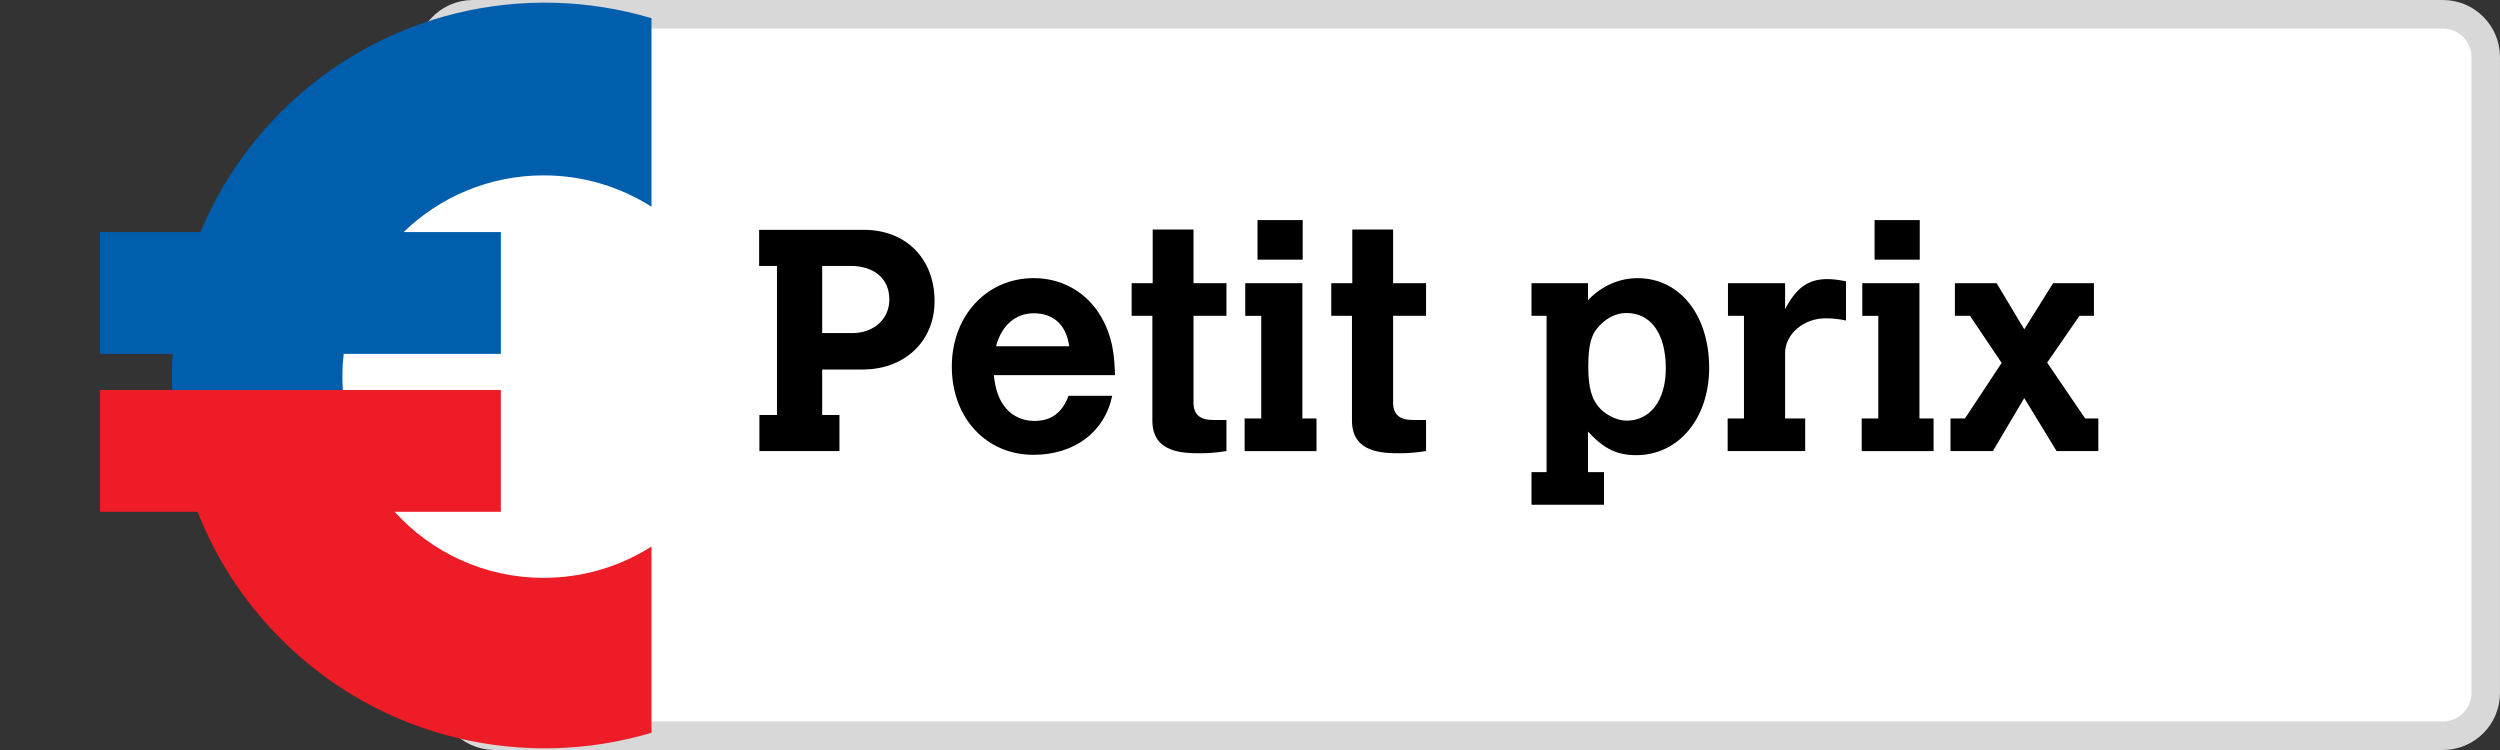
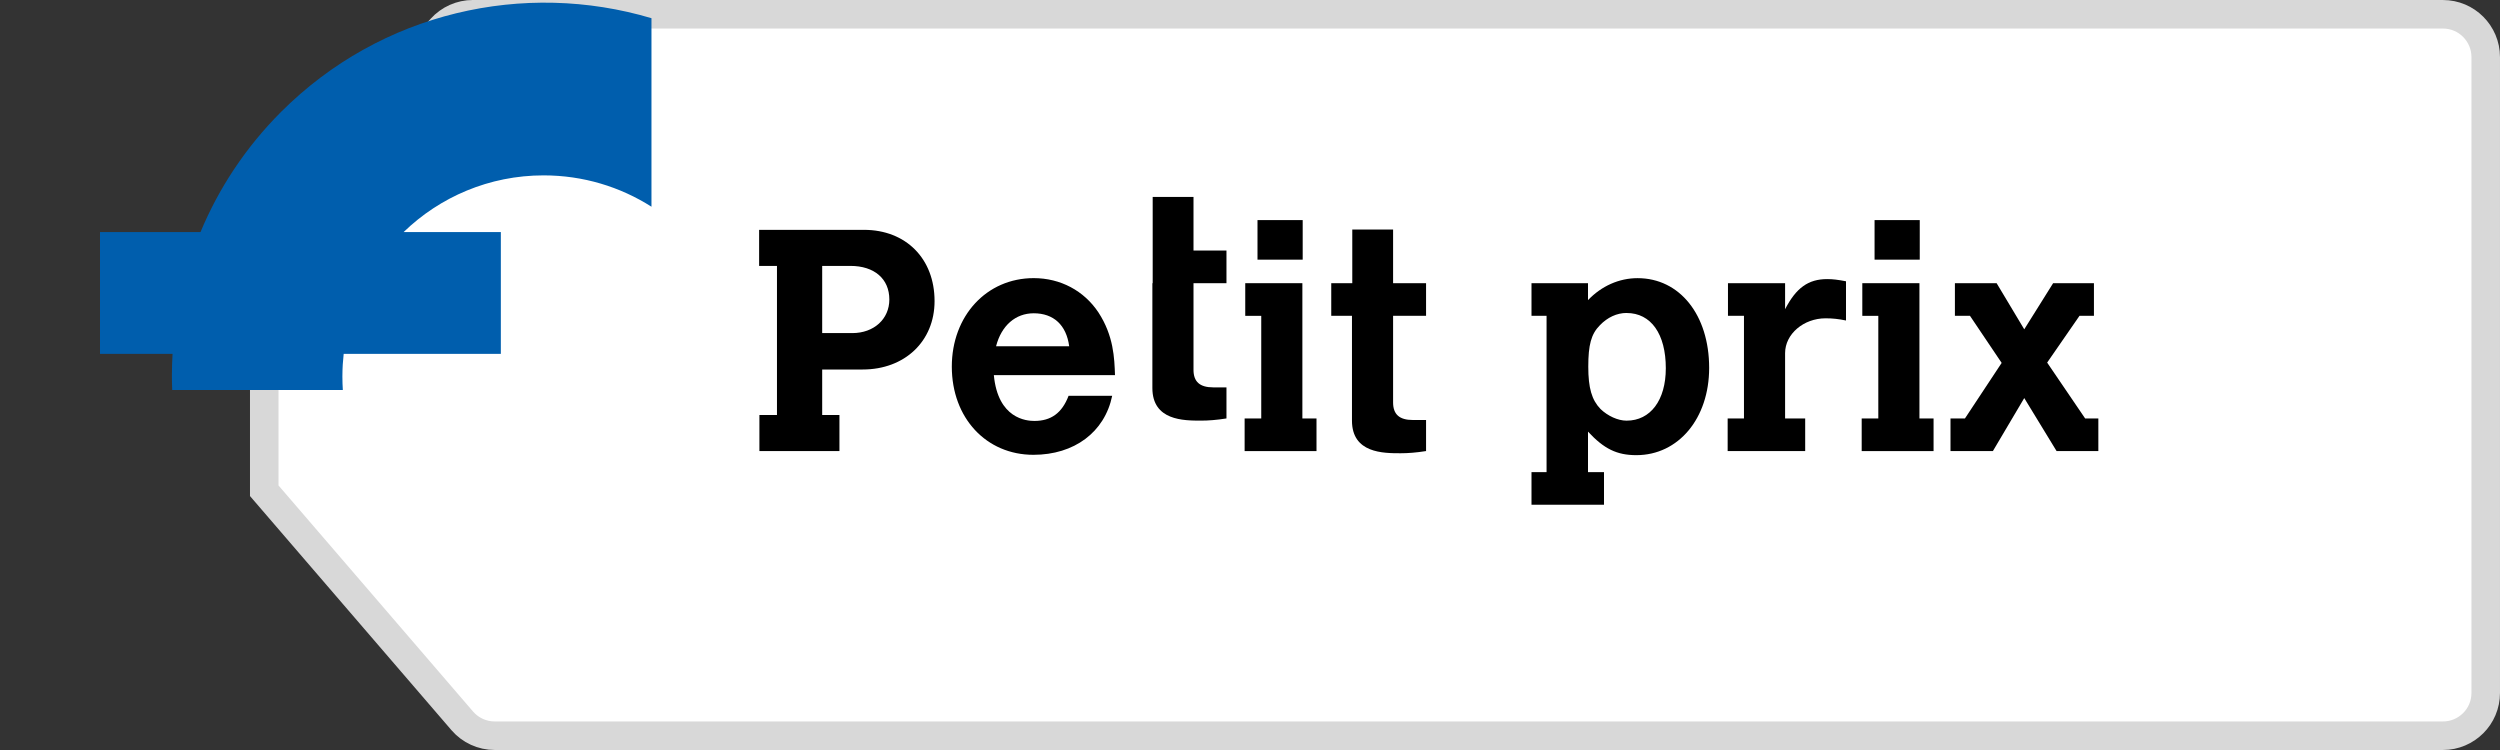
<svg xmlns="http://www.w3.org/2000/svg" version="1.1" viewBox="0 0 80 24">
  <rect x="0" y="0" width="80" height="24" fill="#333333" stroke="none" />
  <title>Flag/Petit Prix</title>
  <g fill="none" fill-rule="evenodd">
    <path d="m78.174 0.457c0.378 0 0.721 0.153 0.968 0.401s0.401 0.59 0.401 0.968v20.348c0 0.378-0.153 0.721-0.401 0.968s-0.59 0.401-0.968 0.401h-62.344c-0.399 0-0.778-0.174-1.038-0.476l-6.336-7.363v-8.513l5.661-6.282c0.26-0.288 0.629-0.453 1.017-0.453z" fill="#fff" stroke="#D8D8D8" stroke-width=".913" />
    <g transform="translate(3.2 .085)">
-       <path d="m17.647 17.403v5.961c-4.063 1.21-8.644 0.212-11.852-2.997-1.199-1.2-2.09-2.591-2.672-4.075h-3.123v-3.897h2.311 5.46 5.056v3.897h-3.4c1.178 1.298 2.878 2.114 4.769 2.114 1.27 0 2.454-0.368 3.451-1.003" fill="#ED1C27" />
      <g transform="translate(0)" fill="#005EAD">
        <path d="m2.301 11.931c0-0.231 0.007-0.461 0.021-0.692h-2.322v-3.897h3.216c0.582-1.399 1.441-2.709 2.579-3.847 3.208-3.208 7.789-4.208 11.852-2.998v6.033c-0.998-0.635-2.182-1.003-3.451-1.003-1.741 0-3.321 0.692-4.48 1.814h3.111v3.897h-5.029c-0.026 0.227-0.04 0.458-0.041 0.692m0 2.134e-4c0 0.012-4.2666e-4 0.023-4.2666e-4 0.036 0 0.144 0.005 0.287 0.014 0.429h-5.46c-0.006-0.155-0.01-0.31-0.01-0.465" />
      </g>
    </g>
    <g transform="translate(24.291 7.043)" fill="#000" fill-rule="nonzero">
      <path id="Shape" d="m2.923 1.466c0.763 0 1.245 0.412 1.245 1.075 0 0.623-0.492 1.075-1.185 1.075h-0.964v-2.149h0.904zm-2.923 0h0.572v4.771h-0.562v1.155h2.561v-1.155h-0.552v-1.456h1.296c1.346 0 2.3-0.904 2.3-2.189 0-1.356-0.914-2.28-2.26-2.28h-3.354v1.155z" />
      <path id="Shape" d="m7.583 4.037c0.171-0.663 0.623-1.055 1.205-1.055 0.633 0 1.044 0.372 1.135 1.055h-2.34zm2.32 1.587c-0.211 0.552-0.562 0.803-1.095 0.803-0.251 0-1.165-0.07-1.296-1.466h3.877c-0.02-0.542-0.04-1.255-0.532-2.009-0.462-0.693-1.215-1.095-2.069-1.095-1.506 0-2.621 1.205-2.621 2.832 0 1.647 1.105 2.822 2.611 2.822 1.306 0 2.28-0.723 2.521-1.888h-1.396z" />
-       <path id="Path" d="m12.595 2.019h-0.673v1.044h0.663v3.354c0 1.044 1.004 1.044 1.557 1.044 0.231 0 0.502-0.02 0.814-0.07v-0.994h-0.422c-0.432 0-0.633-0.181-0.633-0.562v-2.772h1.055v-1.044h-1.055v-1.717h-1.306v1.717z" />
+       <path id="Path" d="m12.595 2.019h-0.673h0.663v3.354c0 1.044 1.004 1.044 1.557 1.044 0.231 0 0.502-0.02 0.814-0.07v-0.994h-0.422c-0.432 0-0.633-0.181-0.633-0.562v-2.772h1.055v-1.044h-1.055v-1.717h-1.306v1.717z" />
      <path id="Shape" d="m15.949 1.266h1.446v-1.266h-1.446v1.266zm-0.392 1.798h0.512v3.284h-0.532v1.044h2.3v-1.044h-0.452v-4.329h-1.828v1.044z" />
      <path id="Path" d="m18.982 2.019h-0.673v1.044h0.663v3.354c0 1.044 1.004 1.044 1.557 1.044 0.231 0 0.502-0.02 0.814-0.07v-0.994h-0.422c-0.432 0-0.633-0.181-0.633-0.562v-2.772h1.055v-1.044h-1.055v-1.717h-1.306v1.717z" />
      <path id="b" d="m27.76 2.973c0.783 0 1.255 0.673 1.255 1.768 0 1.024-0.492 1.677-1.255 1.677-0.281 0-0.603-0.151-0.834-0.372-0.281-0.291-0.392-0.673-0.392-1.356 0-0.693 0.09-1.044 0.372-1.326 0.241-0.251 0.542-0.392 0.854-0.392zm-1.235-0.954h-1.808v1.044h0.482v5.002h-0.482v1.044h2.32v-1.044h-0.512v-1.296c0.512 0.552 0.924 0.753 1.547 0.753 1.346 0 2.33-1.175 2.33-2.792 0-1.697-0.944-2.872-2.29-2.872-0.593 0-1.155 0.251-1.587 0.703v-0.542z" />
      <path id="a" d="m32.832 2.019h-1.828v1.044h0.512v3.284h-0.522v1.044h2.481v-1.044h-0.643v-2.089c0-0.613 0.593-1.115 1.296-1.115 0.221 0 0.412 0.02 0.653 0.07v-1.255c-0.261-0.05-0.422-0.07-0.603-0.07-0.603 0-0.994 0.281-1.346 0.964v-0.834z" />
      <path d="m35.695 1.266h1.446v-1.266h-1.446v1.266zm-0.392 1.798h0.512v3.284h-0.532v1.044h2.3v-1.044h-0.452v-4.329h-1.828v1.044z" />
      <polygon points="40.485 3.495 39.601 2.019 38.266 2.019 38.266 3.063 38.748 3.063 39.762 4.57 38.587 6.348 38.125 6.348 38.125 7.392 39.481 7.392 40.485 5.695 41.52 7.392 42.856 7.392 42.856 6.348 42.434 6.348 41.218 4.56 42.253 3.063 42.715 3.063 42.715 2.019 41.409 2.019" />
    </g>
  </g>
</svg>